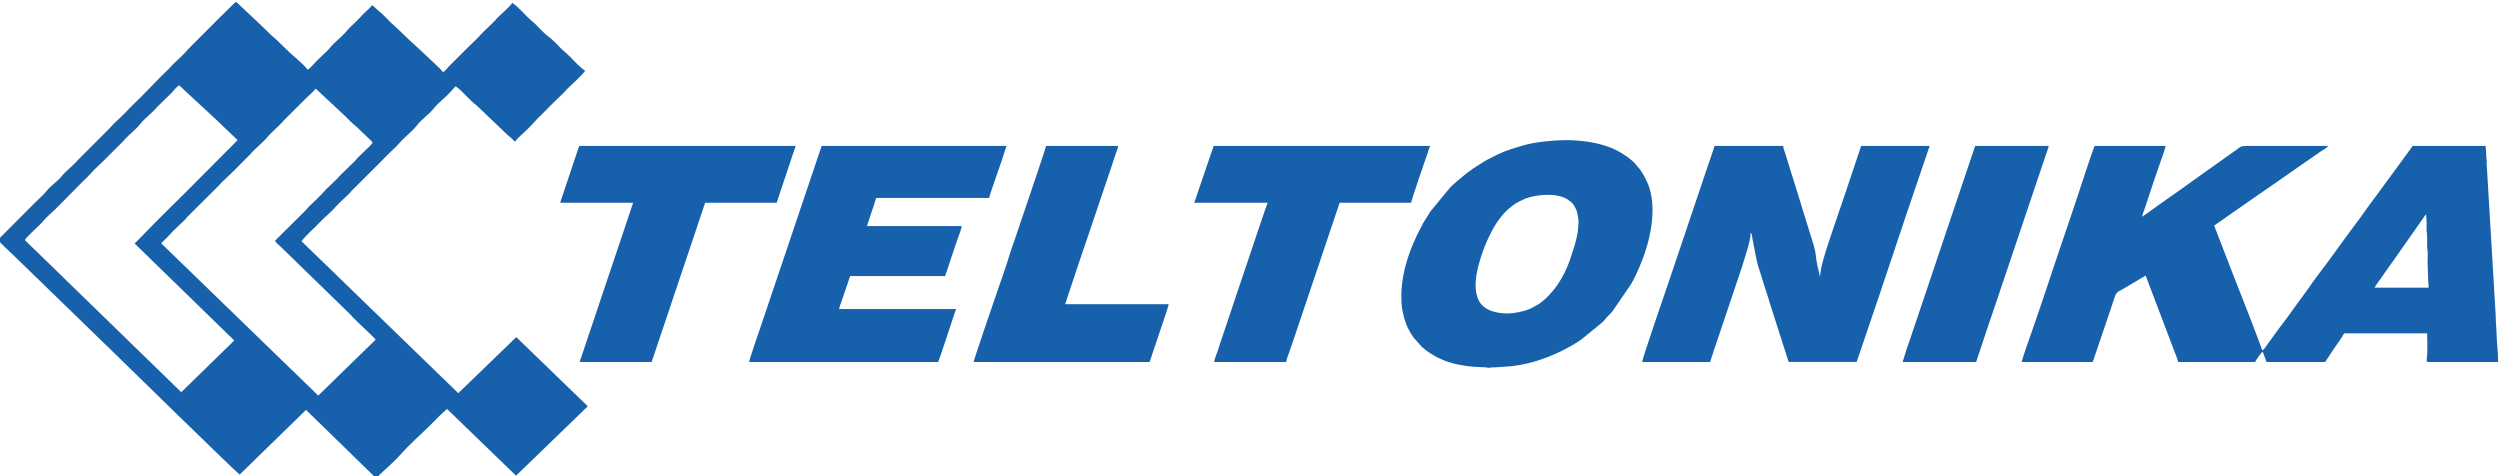
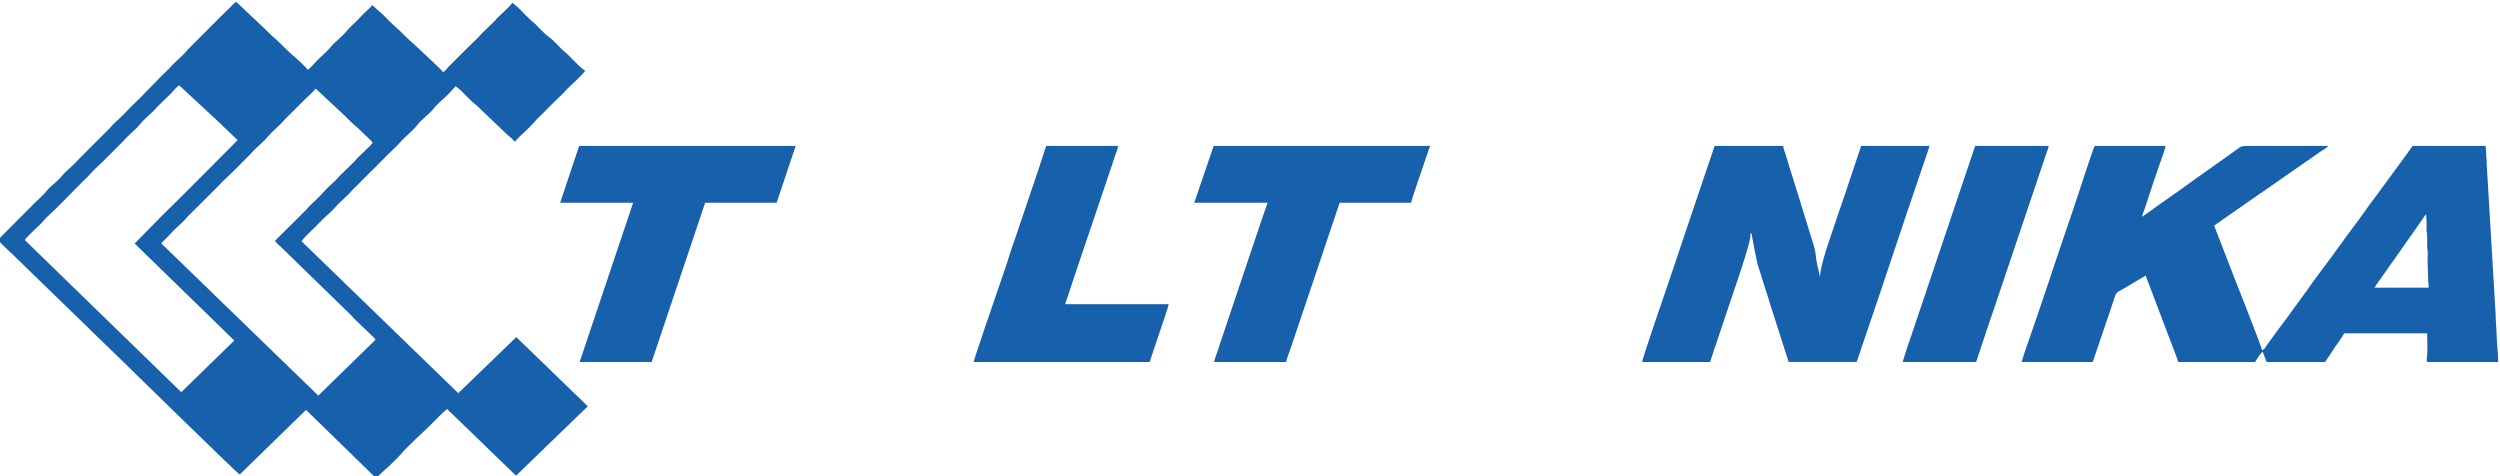
<svg xmlns="http://www.w3.org/2000/svg" xml:space="preserve" width="105mm" height="20mm" version="1.1" style="shape-rendering:geometricPrecision; text-rendering:geometricPrecision; image-rendering:optimizeQuality; fill-rule:evenodd; clip-rule:evenodd" viewBox="0 0 10500 2000">
  <defs>
    <style type="text/css">
   
    .fil0 {fill:#1760AB}
   
  </style>
  </defs>
  <g id="Camada_x0020_1">
    <g id="_1612031332096">
      <path class="fil0" d="M1155.6 1010.58c0,6.5 19.55,22.04 24.68,27.02l291.6 283.67c19.07,23.2 97.38,92.98 105.82,105.22l-240.98 234.96 -659.39 -639.14c5.57,-8.37 26.26,-24.87 39.01,-40.61 11.43,-14.11 44.59,-42.58 60.78,-59.24 4.56,-4.69 4.8,-6.62 9.36,-11.31l132.68 -132.14c10.48,-13.54 45.72,-44.03 61.66,-60.43l70.14 -70.53c19.85,-24.5 53.85,-49.7 71.4,-71.37 20.13,-24.83 50.53,-47.18 70.68,-72.05l91.18 -90.89c10.62,-10.31 34.41,-31.02 41.48,-41.28 5.95,3.87 9.9,8.58 15.23,13.77l104.99 97.86c16.72,16.24 33.87,34.98 52.34,49.08l36.92 35.52c8.67,8.42 23.85,21.26 29.92,30.07 -9.35,13.56 -11.65,14.37 -23.62,26l-38.89 37.68c-5.78,5.6 -6.96,8.83 -12.52,14.34l-63.93 62.31c-17.44,21.51 -53.22,50.57 -65.1,65.23 -12.01,14.82 -48,48.47 -63.18,63.03 -5.96,5.74 -7.27,8.91 -12.54,14.34l-129.72 128.89zm424.41 996.95l-1.25 0 -293.48 -285.93 -278.78 271.66c-14.72,-9.57 -502.84,-487.16 -508.72,-492.87l-381.16 -370.02c-21.51,-20.88 -41.49,-40.28 -62.99,-61.17 -5.37,-5.2 -61.43,-56.36 -61.43,-62.68l156.98 -157.5c15.75,-15.29 32.65,-29.82 46.36,-46.74 18.5,-22.83 45.22,-39.67 63.72,-62.49 5.9,-7.29 8.1,-9.6 14.86,-16.16 18.33,-17.78 38.95,-34.73 55.61,-54.06l131.3 -131.45c6.47,-6.21 8.43,-10.31 14.66,-16.35 18.88,-18.28 39.01,-35.7 56.76,-55 25.86,-28.15 49.91,-48.24 69.29,-69.32l77.66 -79.56c11,-10.65 20.46,-19.9 31.53,-30.54 6.47,-6.2 8.43,-10.31 14.67,-16.35 18.87,-18.27 39,-35.69 56.74,-55 3.67,-3.98 3,-4.26 6.33,-8.13l139.59 -139.7c11.08,-10.63 20.52,-19.88 31.52,-30.57 8.9,-8.64 22.71,-24.02 32.02,-30.07l113.93 107.55c12.75,12.39 24.04,23.23 36.75,35.67 7.35,7.2 12.88,10.37 19.96,17.32l55.62 54.05c7.08,6.95 12.61,10.12 19.96,17.32 16.41,16.06 41.7,35.55 54.08,53.51 9.4,-6.11 19.24,-16.32 26.74,-25.01 20.64,-23.95 50.91,-47.18 68.12,-68.42 19.65,-24.24 47.95,-43.52 67.2,-67.28 12.3,-15.17 27.93,-28.84 42.16,-42.66l33.58 -34.68c9.17,-8.88 26.77,-23.91 33.1,-33.1 10.55,6.86 19.75,18.51 29.76,26.16 16.58,12.66 30.39,29.18 45.32,43.66l37.8 34.66c12.75,12.4 23.98,23.3 36.74,35.69l37.8 34.66c19.04,18.48 101.74,93.41 110.78,106.52 11.25,-7.32 18.38,-18.96 27.79,-28.07l81.93 -81.52c12.76,-12.39 23.94,-23.36 36.76,-35.67 7.35,-7.04 10.49,-12.34 17.84,-19.38l54.62 -52.98c4.06,-4.42 3.99,-5.79 8.34,-10.26 11.13,-11.45 59.54,-52.85 62.52,-63.66 29.2,18.98 51.19,49.38 77.16,71.88l19.97 17.31c17.8,17.3 36.31,39.27 56.17,53.52 20.09,14.43 39.15,36.98 57.22,54.54l20 17.28c23.74,21.74 48.88,53.21 76.08,70.89 -14.19,20.58 -56.28,57.86 -74.03,74.92 -7.16,6.87 -10.43,12.23 -17.85,19.37l-55.66 54.02c-23.56,25.61 -50.82,49.06 -73.53,75.4 -16.42,19.05 -38.3,37.31 -56.65,55.09 -8.02,7.77 -10.05,9.83 -16.28,18.85 -6.33,-4.1 -10.64,-9.26 -16.27,-14.79 -6.39,-6.27 -10.62,-8.17 -16.84,-14.22l-131.26 -125.38c-3.98,-3.23 -4.27,-2.58 -8.37,-6.14 -21.37,-18.51 -40.01,-40.1 -60.84,-59.18l-16.32 -12.7 -29.88 32.15c-18.56,19.1 -46.46,40.8 -61.66,60.42 -19.69,25.43 -50.98,45.34 -70.16,70.53 -19.5,25.6 -50.57,48.01 -71.97,72.84 -18.09,21 -47.84,45.99 -70.29,70.4l-132.48 132.33c-17.56,21.68 -48.83,45.63 -70.23,70.46 -18.09,21 -42.19,38.83 -60.87,59.15 -24.45,26.6 -60.11,55.52 -79.79,82.59l658.35 638.11 243.6 -235.46 300.3 290.52 -301.34 291.53 -289.28 -279.81c-16.47,10.71 -58.15,55.42 -75.08,71.87 -36.92,35.84 -87.84,80.99 -120.79,119.22 -15.32,17.77 -66.76,65.82 -85.34,82.29l-7.37 7.11c-0.3,0.31 -0.72,0.74 -1.02,1.05 -3.8,4.1 -3.46,4.55 -8.39,7.96zm-1014.51 -984.71l418.42 407.25 -222.6 217.11 -657.29 -639.14c9.97,-14.72 42.67,-44.49 58.79,-60.14 4,-3.89 6.48,-6.31 10.51,-10.19 5.19,-4.97 5.37,-5.84 9.61,-11.06 13.48,-16.63 45.84,-42.92 61.81,-60.29l100.77 -101.95c7.16,-6.95 12.8,-12.42 19.96,-19.37l19.98 -21.36c11.35,-13.17 28.91,-28.15 41.96,-40.83l90.14 -89.85c20.97,-25.89 52.06,-47.31 71.9,-72.91 16.16,-20.86 50.66,-46.41 70.18,-70.5l61.81 -60.29c8.34,-9.08 17.69,-22.49 30.95,-31.11l168.54 156.46c5.68,4.92 10.25,9.97 15.74,15.31l61.42 58.61 -215.78 216.61c-37.34,36.25 -71.84,71.82 -109.19,108.05l-107.63 109.59z" />
      <path class="fil0" d="M10189.8 900.5l2.1 36.69c0,13.05 -1.34,27.39 0.86,39.94 2.24,12.76 1.1,42.22 1.17,57.99 0.05,10.09 1.52,10.6 2.15,18.31 1.38,17.06 -1.13,44.65 0.05,59.07l2.07 57.11c-0.05,16.02 2.1,23.14 2.1,38.73l-226.8 0c1.79,-6.51 19.4,-29.26 25.62,-38.32l40.74 -58.31c5.15,-7.54 8.95,-11.97 13.87,-19.16l121.72 -173.37c4.68,-6.06 8.6,-14.59 14.35,-18.68zm-1698.9 619.77l298.2 0c3.45,-6.99 6.24,-17.14 9.19,-25.74l65.11 -191.63c6.49,-18.91 11.94,-35.59 17.81,-54.06 7.71,-24.27 16.23,-23.92 38,-36.5l92.49 -54.97 128.39 338.15c2.01,5.48 7.62,18.94 8.11,24.75l323.4 0c5.62,-10.3 22.48,-36.39 31.5,-42.82 6.78,13.71 10.25,29.57 16.8,42.82l245.7 0 39.48 -59.53c13.62,-19.71 28.9,-39.8 40.32,-60.75l348.6 0c0,33.77 3.23,76.07 -1.76,108.68 -1.04,6.87 -1.01,11.6 5.96,11.6l294 0 0 -1.99c-0.18,-41.62 -5.71,-75.81 -6.38,-110.06 -0.61,-30.79 -3.93,-54.85 -4.05,-85.77l-37.01 -622.58c-1.77,-10.05 0.11,-19.74 -1.07,-29.55 -1.18,-9.88 -1.77,-16.04 -1.82,-28.81 -0.04,-11.63 -2.17,-15.4 -2.17,-28.48l-306.6 0c-12.77,18.52 -25.8,34.98 -39.04,53.86l-117.89 160.77c-30.64,39.01 -57.52,81.28 -88.19,120.28l-69.9 95.25c-6.39,8.79 -12.5,17.73 -18.87,26.54 -35.6,49.28 -74.24,97.32 -108.37,147.58 -3.77,5.54 -5.8,8.22 -9.58,13.13l-48.8 66.8c-28.23,41.58 -60.56,80.13 -89.05,121.49l-20.17 27.3c-5.74,8.2 -13.2,22.97 -22.24,25.32 -0.88,-10.25 -114.93,-301.61 -125.35,-326.83l-76.25 -197.13 163.78 -114.18c2.39,-1.63 4.68,-2.87 7.56,-4.91 4.07,-2.86 3.91,-3.15 8.39,-6.11l89.48 -61.97c5.58,-3.63 9.37,-6.43 14.61,-10.27l165.24 -114.82c9.2,-6.7 23.38,-12.87 29.74,-22.1l-338.1 0c-30.48,-0.02 -29.16,2.98 -50.4,18.36l-175.83 124.91c-64.6,47.52 -131.53,92.35 -196.19,139.8l-20.68 14.59c0.82,-9.45 8.44,-27.51 11.83,-37.45l36.71 -111.15c8.01,-24.12 16.69,-48.69 25.24,-73.36 7.95,-22.92 19.47,-52.99 24.92,-75.7l-298.2 0c-9.92,20.06 -68.4,202.27 -76.39,225.54l-38.32 113.66c-6.74,19.63 -13.04,37.99 -19.42,56.58l-38.34 113.64c-6.29,18.33 -12.37,38.07 -18.9,57.09l-38.32 113.66c-6.85,19.82 -12.6,36.77 -19.42,56.59 -3.47,10.12 -6.12,17.78 -9.47,27.51 -9.56,27.87 -42.39,119.51 -48.02,142.97z" />
      <path class="fil0" d="M6897 1520.27l285.6 0c2.7,-11.24 7.37,-21.23 10.5,-32.62 3.23,-11.8 7.15,-21.84 11.29,-33.89l112.19 -333.49c9.14,-32.89 36.12,-105.54 36.12,-142.3 5.95,4.23 4.25,6.84 5.79,14.77 6.22,32.19 19.37,106.58 26.52,127.16l10.47 32.64c3.98,13.11 6.78,21.45 10.58,34.59l21.47 66.81c2.03,5.94 3.1,10.91 4.68,15.85l80.09 250.48 285.6 0 38.07 -111.87c77.58,-226.04 152.29,-455.94 229.93,-681.97l38.6 -113.4 -287.7 0 -67.47 201.57c-7.57,22.08 -15.31,44.57 -23.11,67.29l-45.13 133.55c-11.09,32.31 -36.49,112.43 -36.49,143.97l-2.1 0c0,-8.82 -5.38,-25.94 -7.54,-35.49 -12.47,-55.22 -3.95,-51.95 -22.15,-108.97l-41.29 -133.21c-6.37,-22.9 -13.45,-42.8 -20.17,-66.03 -6.79,-23.43 -14.17,-43.7 -21.01,-67.29 -3.33,-11.5 -6.92,-21.24 -10.42,-32.69l-20.64 -67.63c-2.86,-10.28 -9.05,-23.04 -10.08,-35.07l-287.7 0 -38.07 111.87c-12.87,37.51 -25.16,75.35 -38.32,113.67l-114.43 339.45c-7.48,21.77 -113.38,329.06 -113.68,342.25z" />
-       <path class="fil0" d="M6330 1316.4c-47.6,0 -102.37,-13.92 -121.55,-59.37 -25.85,-61.21 -0.3,-142.83 18.37,-197.78 9.95,-29.28 22.7,-57.53 36.68,-84.67 29.61,-57.49 69.7,-108.11 131.57,-135.27 5.3,-2.32 8.14,-4.23 14.43,-6.39 47.42,-16.29 127.46,-24.05 172.96,3.92 19.86,12.22 29.55,23.87 38.64,46.08 4.25,10.38 8.57,38.08 8.96,48.33l-1.8 24.35c0.02,18.59 -8.91,55.1 -13.9,72.13l-21.04 65.21c-25,70.56 -66.77,137.96 -128.57,183.02l-37.49 20.69c-28.76,11.95 -65.75,19.75 -97.26,19.75zm243.6 -727.83c-47.75,0 -125.46,7.94 -168.29,20.11 -41.6,11.8 -77.02,21.51 -117.33,41.03l-42.67 21.77c-7.25,3.88 -12.43,7.44 -19.63,11.53l-39.07 25.27c-6.54,4.84 -11.6,8.46 -17.99,13.13 -6.56,4.77 -11.54,7.96 -17.64,13.44 -16.72,15.03 -51.15,40.35 -65.44,58.8l-78.39 95.15 -29.99 48.36c-1.77,3.37 -2.69,5.64 -4.84,9.57 -54.78,100.23 -94.53,217.46 -85.4,332.95 2.58,32.54 14.35,74.36 26.54,98.6 7.33,14.57 13.86,25.96 22.96,38.87l36.04 40.45c20.24,17.53 43.2,32.49 67,45.04l21.73 9.49c34.86,15.38 90.58,25.72 130.14,28.6l46.33 1.91c9.19,0.41 7.35,2.05 14.64,2.05 4.51,0 9.69,-2.03 29.4,-1.99l58.8 -4.08c105.94,-9.58 217.93,-55.78 300.31,-112.12l85.57 -69.83c5.86,-5.71 10.53,-9.64 15.22,-15.81 9.18,-12.05 20.84,-20.93 30.64,-33.45l76.43 -111.33c3.67,-7.02 7.1,-11.59 11.24,-19.66 16.49,-32.19 35.09,-75.29 46.8,-109.52 33.6,-98.31 52.65,-223.45 6.4,-312.52 -10.62,-20.44 -19.87,-38.7 -36.59,-56.23 -3.81,-3.99 -3.4,-4.21 -6.46,-7.99 -16.51,-20.36 -57.1,-47.57 -82.97,-60.13 -56.51,-27.44 -129.56,-41.46 -213.49,-41.46z" />
-       <path class="fil0" d="M3146.4 1520.27l793.8 0c6.55,-13.24 56.37,-167.19 65.37,-193.42 2.81,-8.15 6.51,-21.26 10.23,-28.8l-491.4 0c0.78,-9.03 7.69,-25.42 10.77,-34.39l35.43 -104.25 399 0 34.9 -104.74c6.26,-18.23 11.75,-34.14 17.87,-51.97 3.67,-10.68 16.28,-42.33 16.53,-53.27l-396.9 0c0.88,-10.35 32.5,-96.17 37.8,-118.25l474.6 0c6.35,-26.48 44.51,-130.29 54.89,-162.82 3.01,-9.42 5.42,-17.93 8.9,-28.05 3.08,-8.96 6.09,-19.94 9.71,-27.28l-777 0 -257.51 763.26c-7.31,21.18 -46.79,135.39 -46.99,143.98z" />
      <path class="fil0" d="M5015.4 851.57l308.7 0c-6.84,13.83 -165.5,491.2 -197.13,583.34 -4.84,14.12 -8.62,27.16 -13.67,41.78 -3.7,10.75 -13.05,33.71 -13.9,43.58l302.4 0c0.84,-9.84 9.74,-31.41 13.39,-42.04 5.03,-14.66 9.28,-27.03 14.19,-41.28l112.32 -333.35c9.89,-28.76 18.64,-56.25 28.37,-84.59l56.43 -167.44 300.3 0c0.23,-10.14 59.62,-180.82 69.03,-208.22 3.2,-9.31 6.85,-22.37 10.77,-30.32l-909.3 0 -71.13 208.22c-3.19,9.31 -6.84,22.36 -10.77,30.32z" />
      <polygon class="fil0" points="2352.6,851.57 2659.2,851.57 2434.5,1520.27 2736.9,1520.27 2961.6,851.57 3261.9,851.57 3341.7,613.03 2432.4,613.03 " />
      <path class="fil0" d="M4089.3 1520.27l739.2 0 40.17 -120.02c7.06,-20.57 39.43,-113.84 39.63,-122.58l-434.7 0 55.39 -166.41c19.19,-55.87 37.2,-110.32 56.18,-165.65l84.01 -248.72c4.74,-13.83 8.92,-26.27 13.64,-41.8 3.62,-11.95 12.43,-30.91 13.38,-42.06l-302.4 0 -18.1 55.82c-6.78,19.71 -12.05,37.17 -18.91,57.09l-96.08 283.88c-6.63,19.29 -13.73,37.2 -19.35,56.64 -12.09,41.89 -40.04,120.47 -56.76,169.16 -12.44,36.2 -94.51,275.42 -95.3,284.65z" />
      <path class="fil0" d="M7991.1 1520.27l308.7 0 56.43 -169.47c6.61,-19.28 12.78,-37.3 19.44,-56.56l219.43 -651.39c2.99,-8.7 8.46,-21.26 9.2,-29.82l-308.7 0 -266.97 792.81c-6.38,18.6 -12.68,36.96 -19.42,56.57l-18.11 57.86z" />
    </g>
  </g>
</svg>